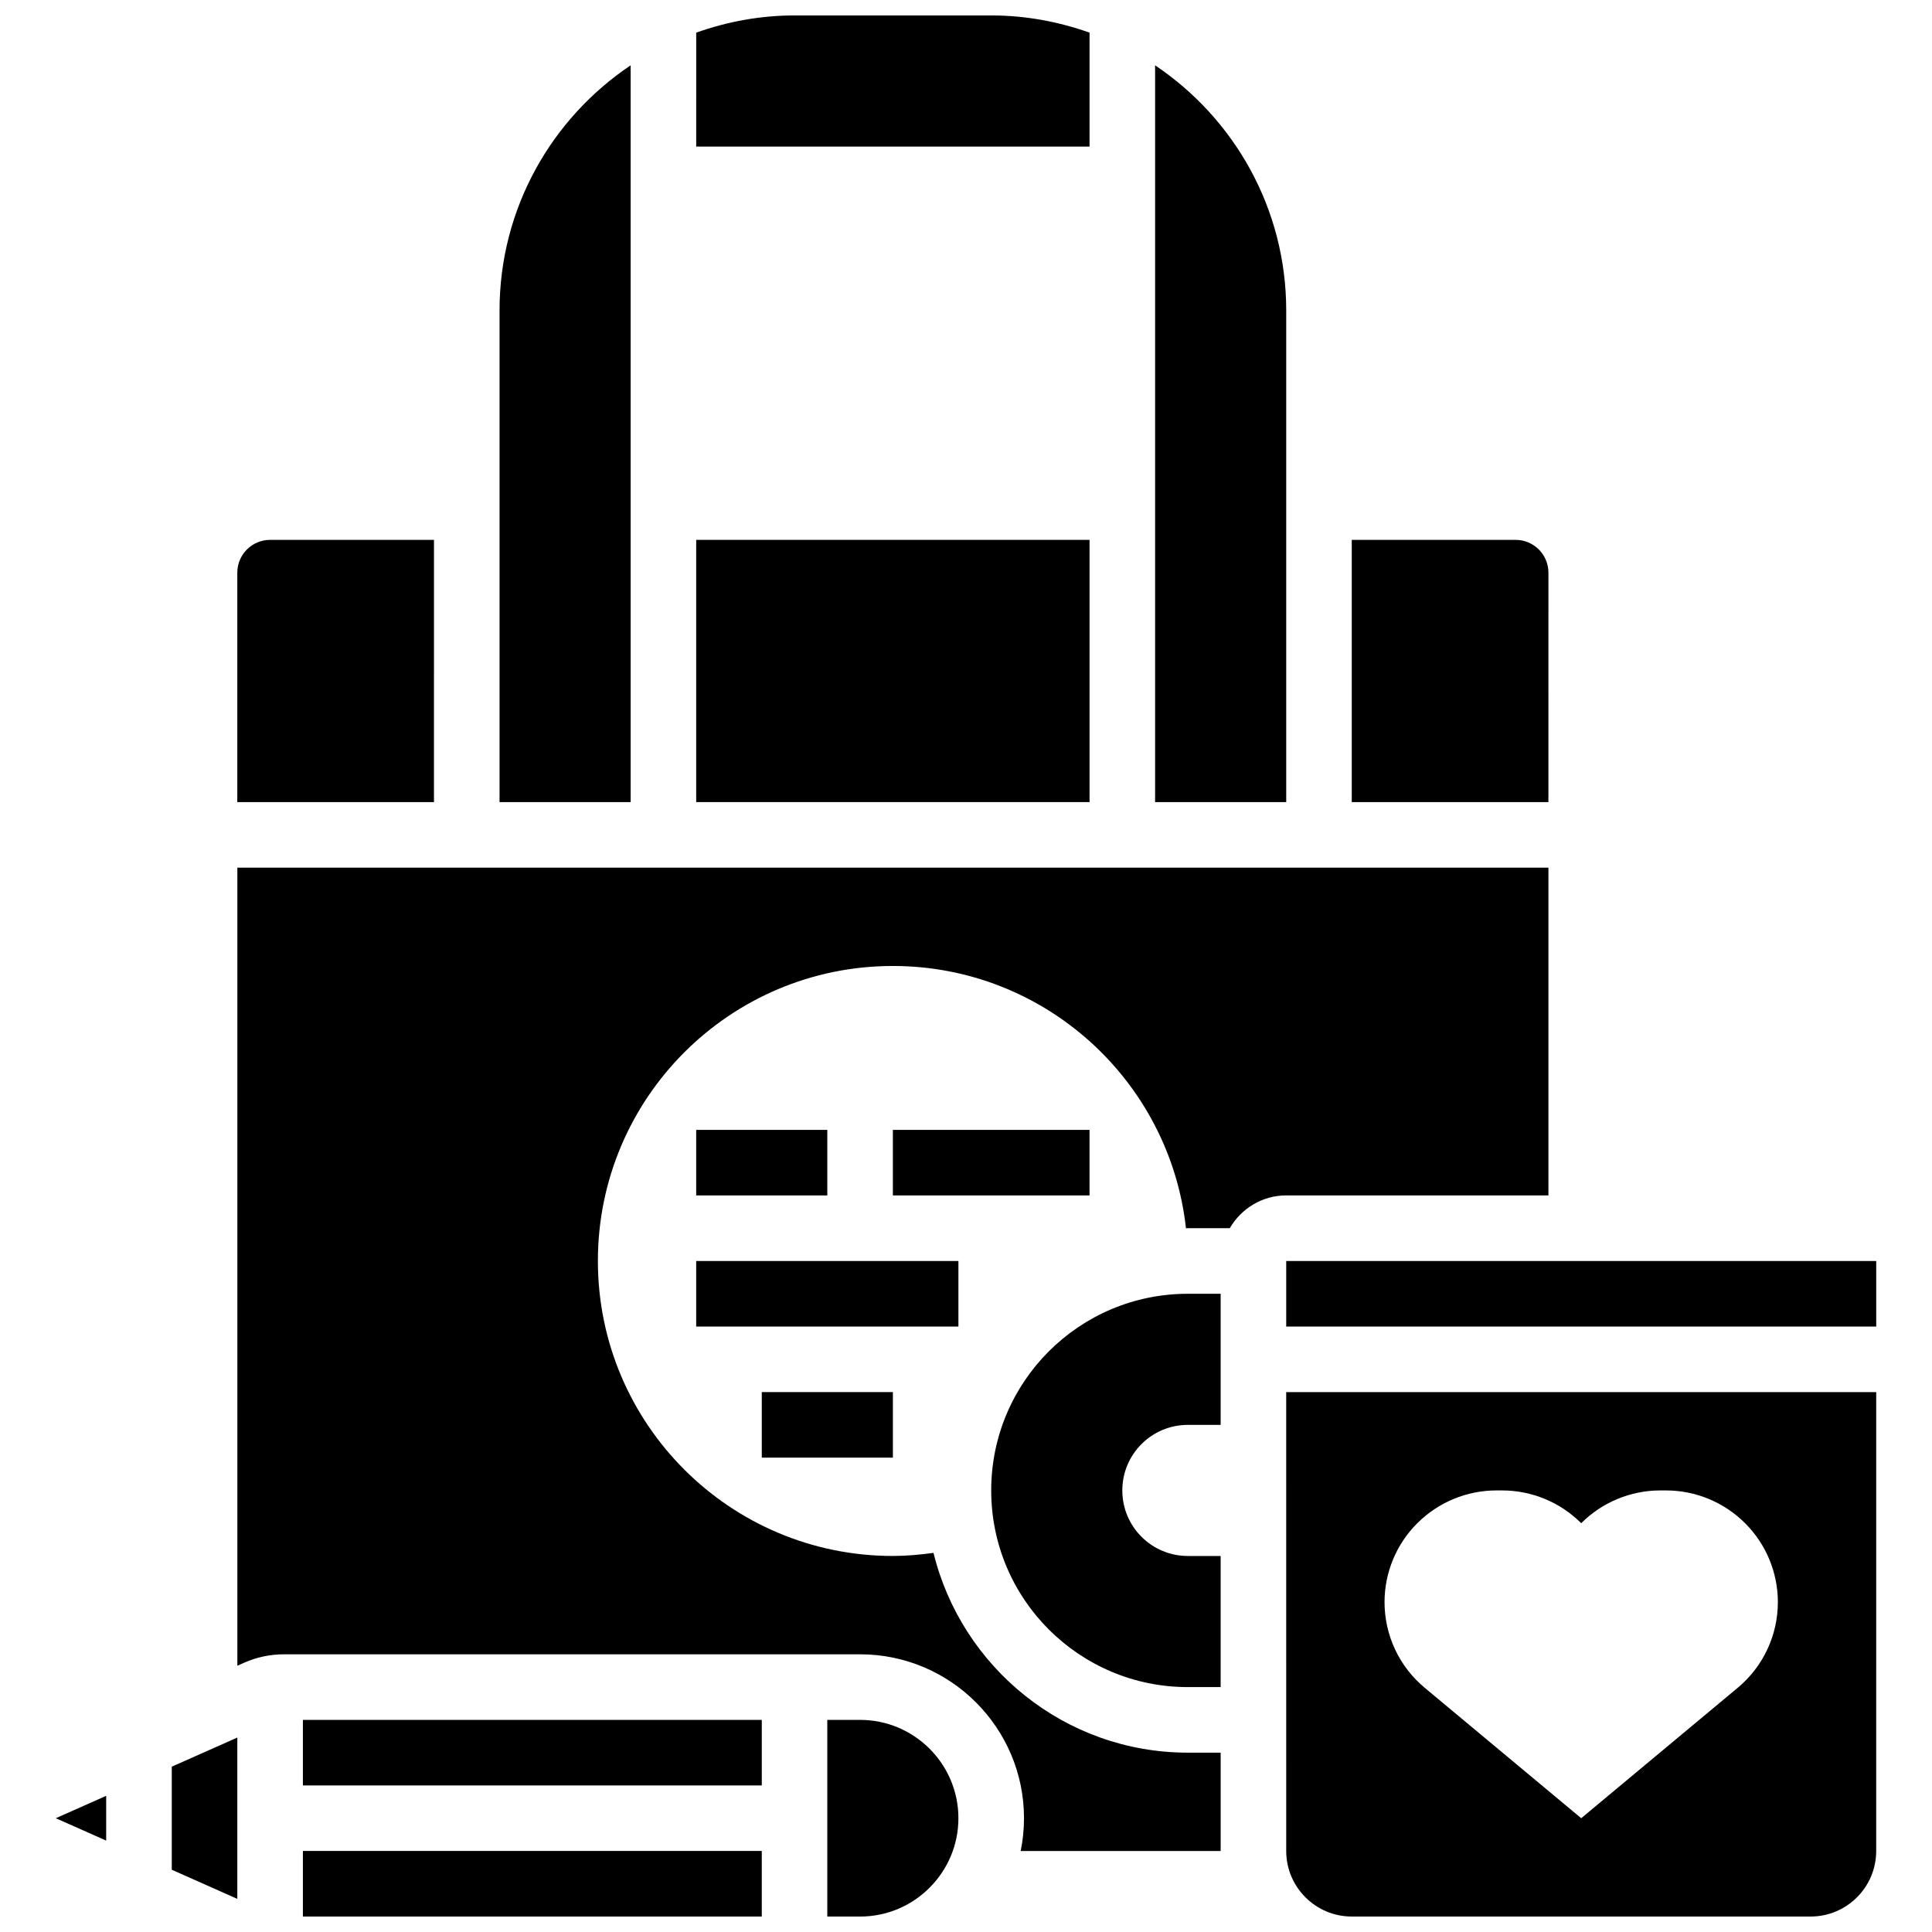
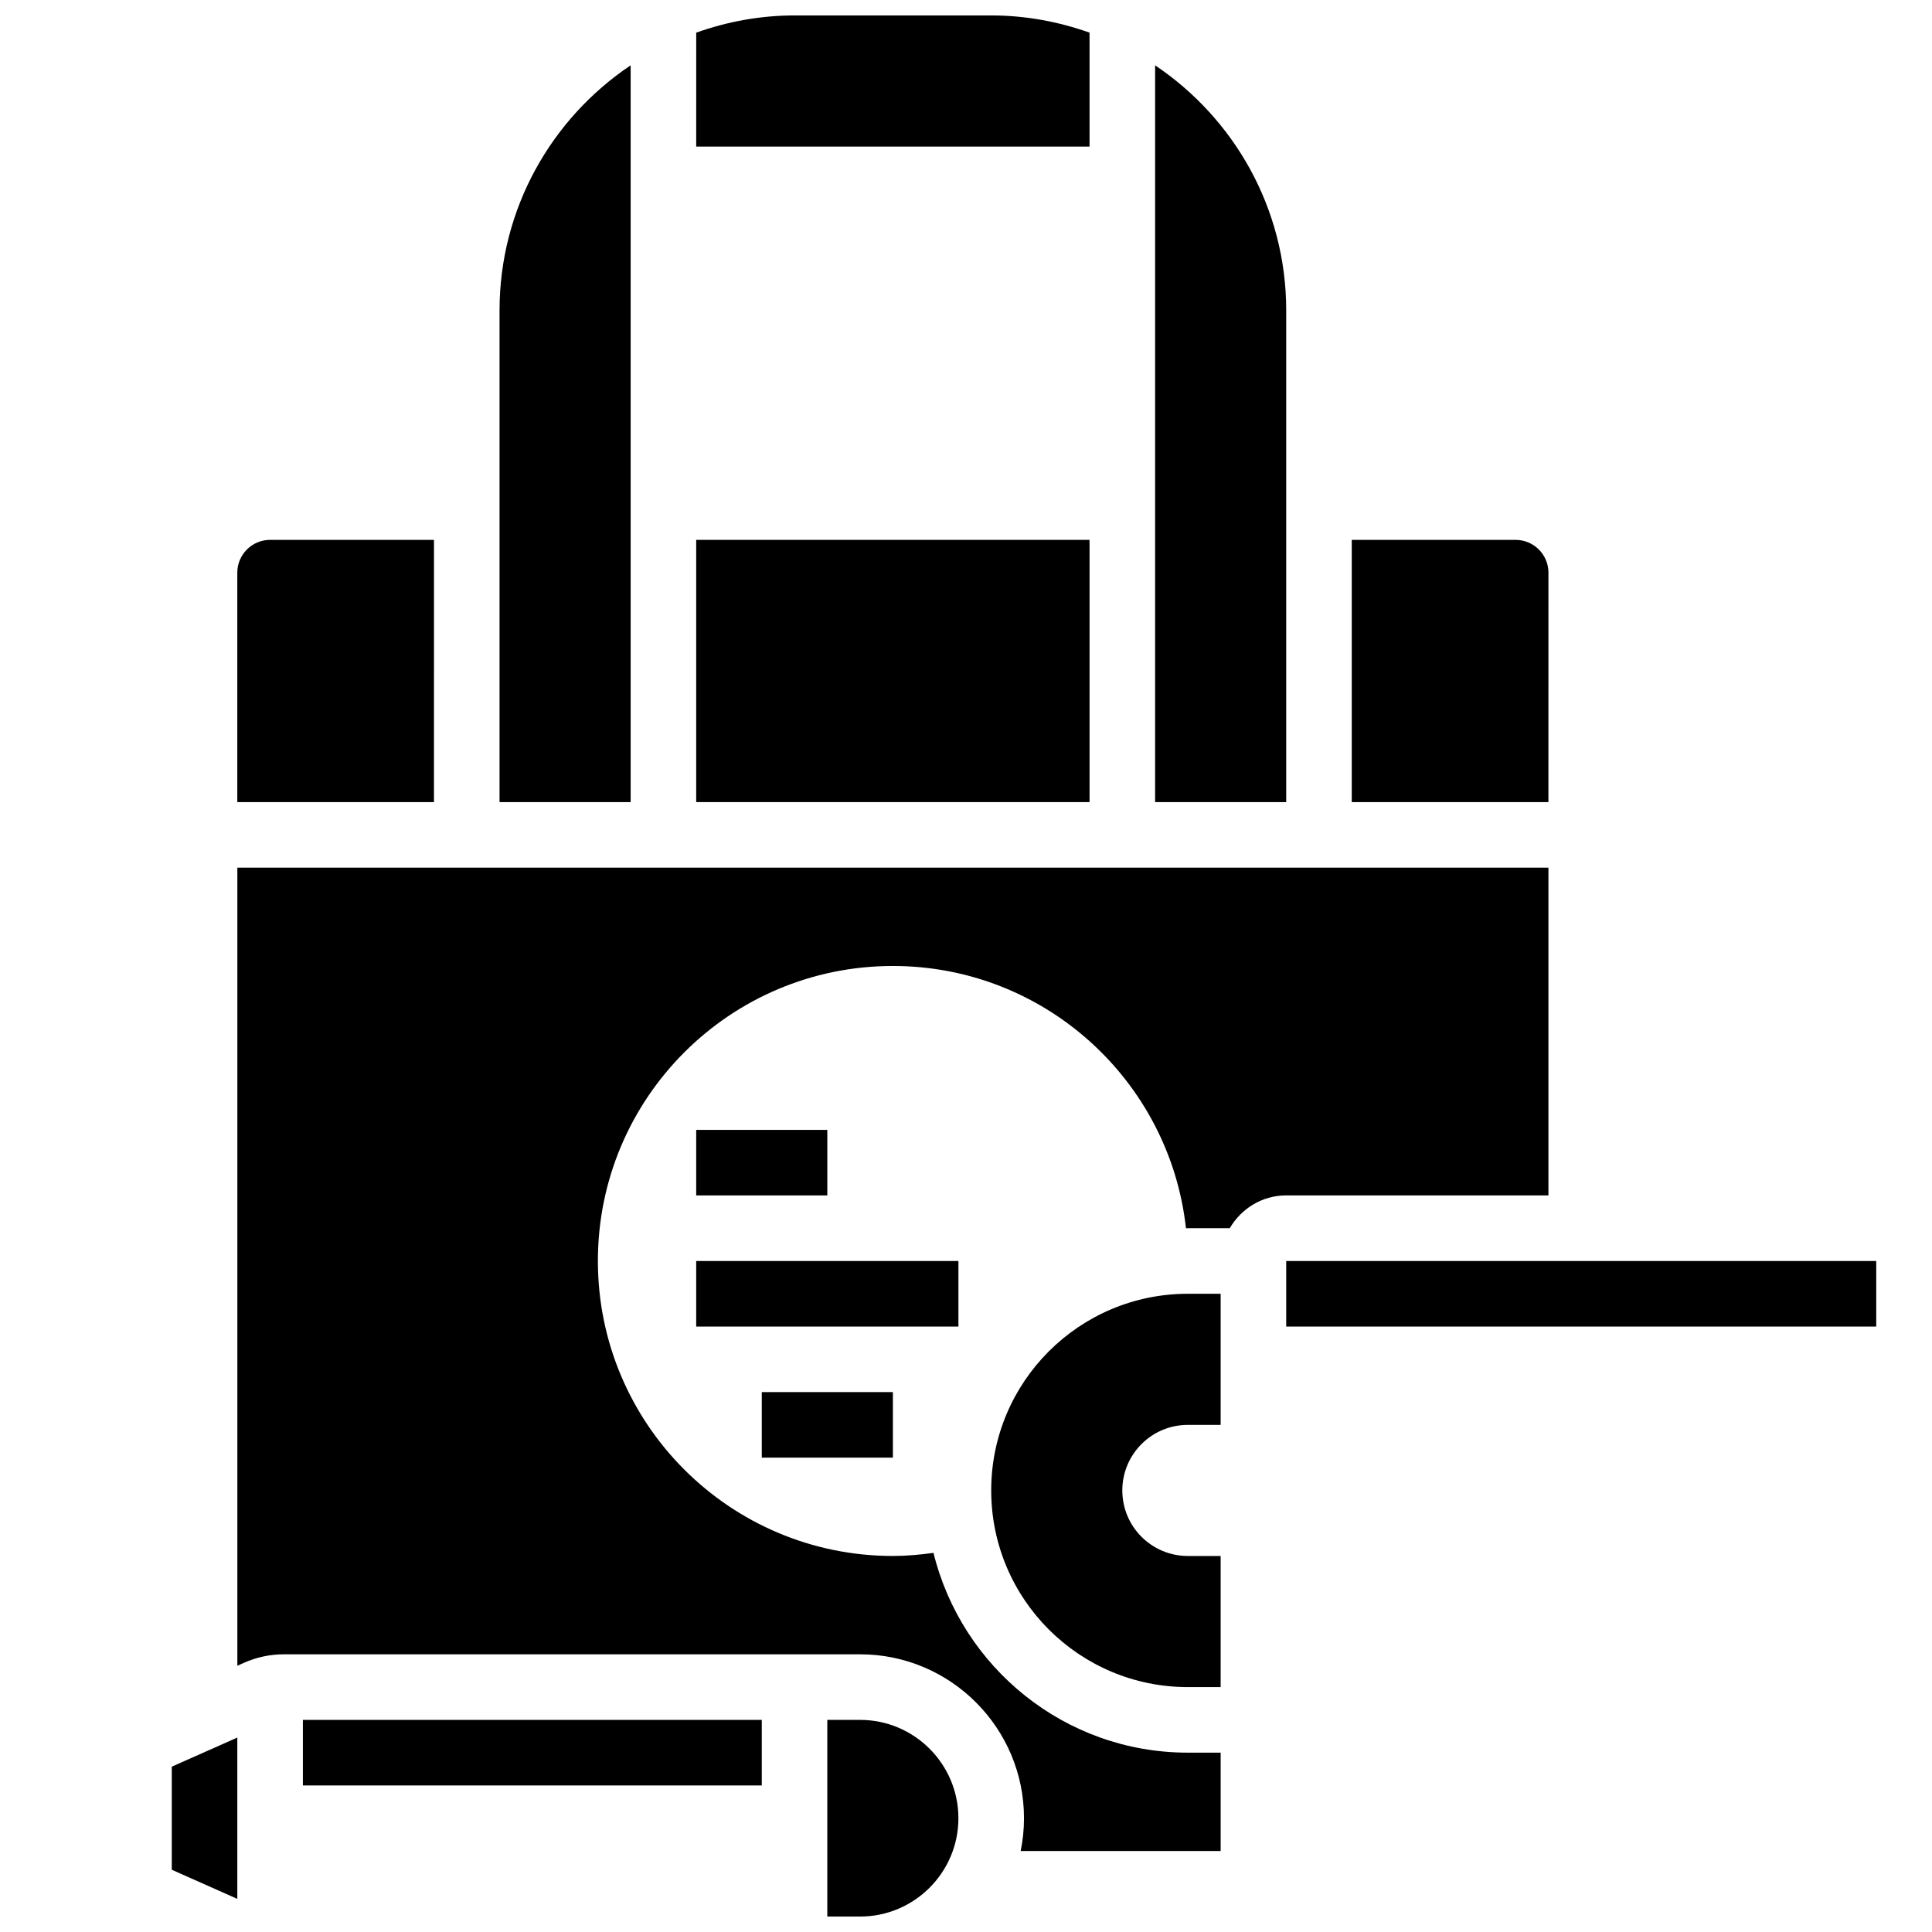
<svg xmlns="http://www.w3.org/2000/svg" width="800px" height="800px" version="1.1" viewBox="144 144 512 512">
  <defs>
    <clipPath id="d">
      <path d="m224 634h122v17.902h-122z" />
    </clipPath>
    <clipPath id="c">
      <path d="m328 148.09h105v34.906h-105z" />
    </clipPath>
    <clipPath id="b">
-       <path d="m484 512h158v139.9h-158z" />
-     </clipPath>
+       </clipPath>
    <clipPath id="a">
      <path d="m363 599h35v52.902h-35z" />
    </clipPath>
  </defs>
  <path d="m406.68 538.98c0 28.785 23.332 52.117 52.117 52.117h8.688v-34.746h-8.688c-9.598 0-17.371-7.773-17.371-17.371 0-9.598 7.773-17.371 17.371-17.371h8.688v-34.746h-8.688c-28.785 0-52.117 23.332-52.117 52.117z" />
  <path d="m259.01 287.07h-43.434c-4.785 0-8.688 3.898-8.688 8.688v60.805h52.117z" />
  <path d="m311.13 161.31c-20.934 14.047-34.746 37.914-34.746 64.957v130.3h34.746z" />
-   <path d="m172.14 631.78v-11.867l-13.359 5.934z" />
+   <path d="m172.14 631.78v-11.867z" />
  <path d="m328.5 287.07h104.24v69.492h-104.24z" />
  <path d="m189.52 639.5 17.371 7.723v-42.754l-17.371 7.719z" />
  <path d="m484.86 226.27c0-27.039-13.812-50.91-34.746-64.957v195.25h34.746z" />
  <path d="m554.35 295.76c0-4.785-3.898-8.688-8.688-8.688h-43.434v69.492h52.117z" />
  <g clip-path="url(#d)">
-     <path d="m224.27 634.53h121.61v17.371h-121.61z" />
-   </g>
+     </g>
  <g clip-path="url(#c)">
    <path d="m432.74 152.65c-8.168-2.898-16.914-4.559-26.059-4.559h-52.117c-9.148 0-17.895 1.66-26.059 4.559l-0.004 30.188h104.24z" />
  </g>
  <path d="m484.86 478.18h156.36v17.371h-156.36z" />
  <path d="m554.35 460.8v-86.867h-347.45v211.51l1.789-0.801c3.324-1.473 6.894-2.234 10.578-2.234h152.67c23.949 0 43.434 19.484 43.434 43.434 0 2.973-0.305 5.879-0.879 8.688h52.996v-26.059h-8.688c-32.609 0-59.961-22.602-67.414-52.945-3.535 0.484-7.106 0.82-10.762 0.82-43.18 0-78.176-34.996-78.176-78.176 0-43.18 34.996-78.176 78.176-78.176 40.242 0 73.355 30.418 77.672 69.516 0.172 0 0.34-0.027 0.504-0.027h11.102c3.016-5.168 8.555-8.688 14.957-8.688z" />
  <path d="m224.27 599.79h121.61v17.371h-121.61z" />
  <g clip-path="url(#b)">
    <path d="m484.86 634.53c0 9.582 7.793 17.371 17.371 17.371h121.61c9.582 0 17.371-7.793 17.371-17.371l0.004-121.61h-156.36zm34.703-86.828 0.043-0.035c5.559-5.559 13.109-8.688 20.969-8.688h1.492c7.859 0 15.41 3.129 20.969 8.688 5.559-5.559 13.109-8.688 20.969-8.688h1.492c7.859 0 15.41 3.129 20.969 8.688l0.035 0.035c5.535 5.535 8.652 13.047 8.652 20.883 0 8.766-3.891 17.07-10.625 22.68l-41.492 34.578-41.496-34.582c-6.731-5.613-10.625-13.914-10.625-22.68 0.004-7.832 3.113-15.34 8.648-20.879z" />
  </g>
  <g clip-path="url(#a)">
    <path d="m371.93 599.79h-8.688v52.117h8.688c14.367 0 26.059-11.691 26.059-26.059s-11.691-26.059-26.059-26.059z" />
  </g>
  <path d="m328.5 443.43h34.746v17.371h-34.746z" />
-   <path d="m380.62 443.43h52.117v17.371h-52.117z" />
  <path d="m328.5 478.18h69.492v17.371h-69.492z" />
  <path d="m345.88 512.92h34.746v17.371h-34.746z" />
</svg>